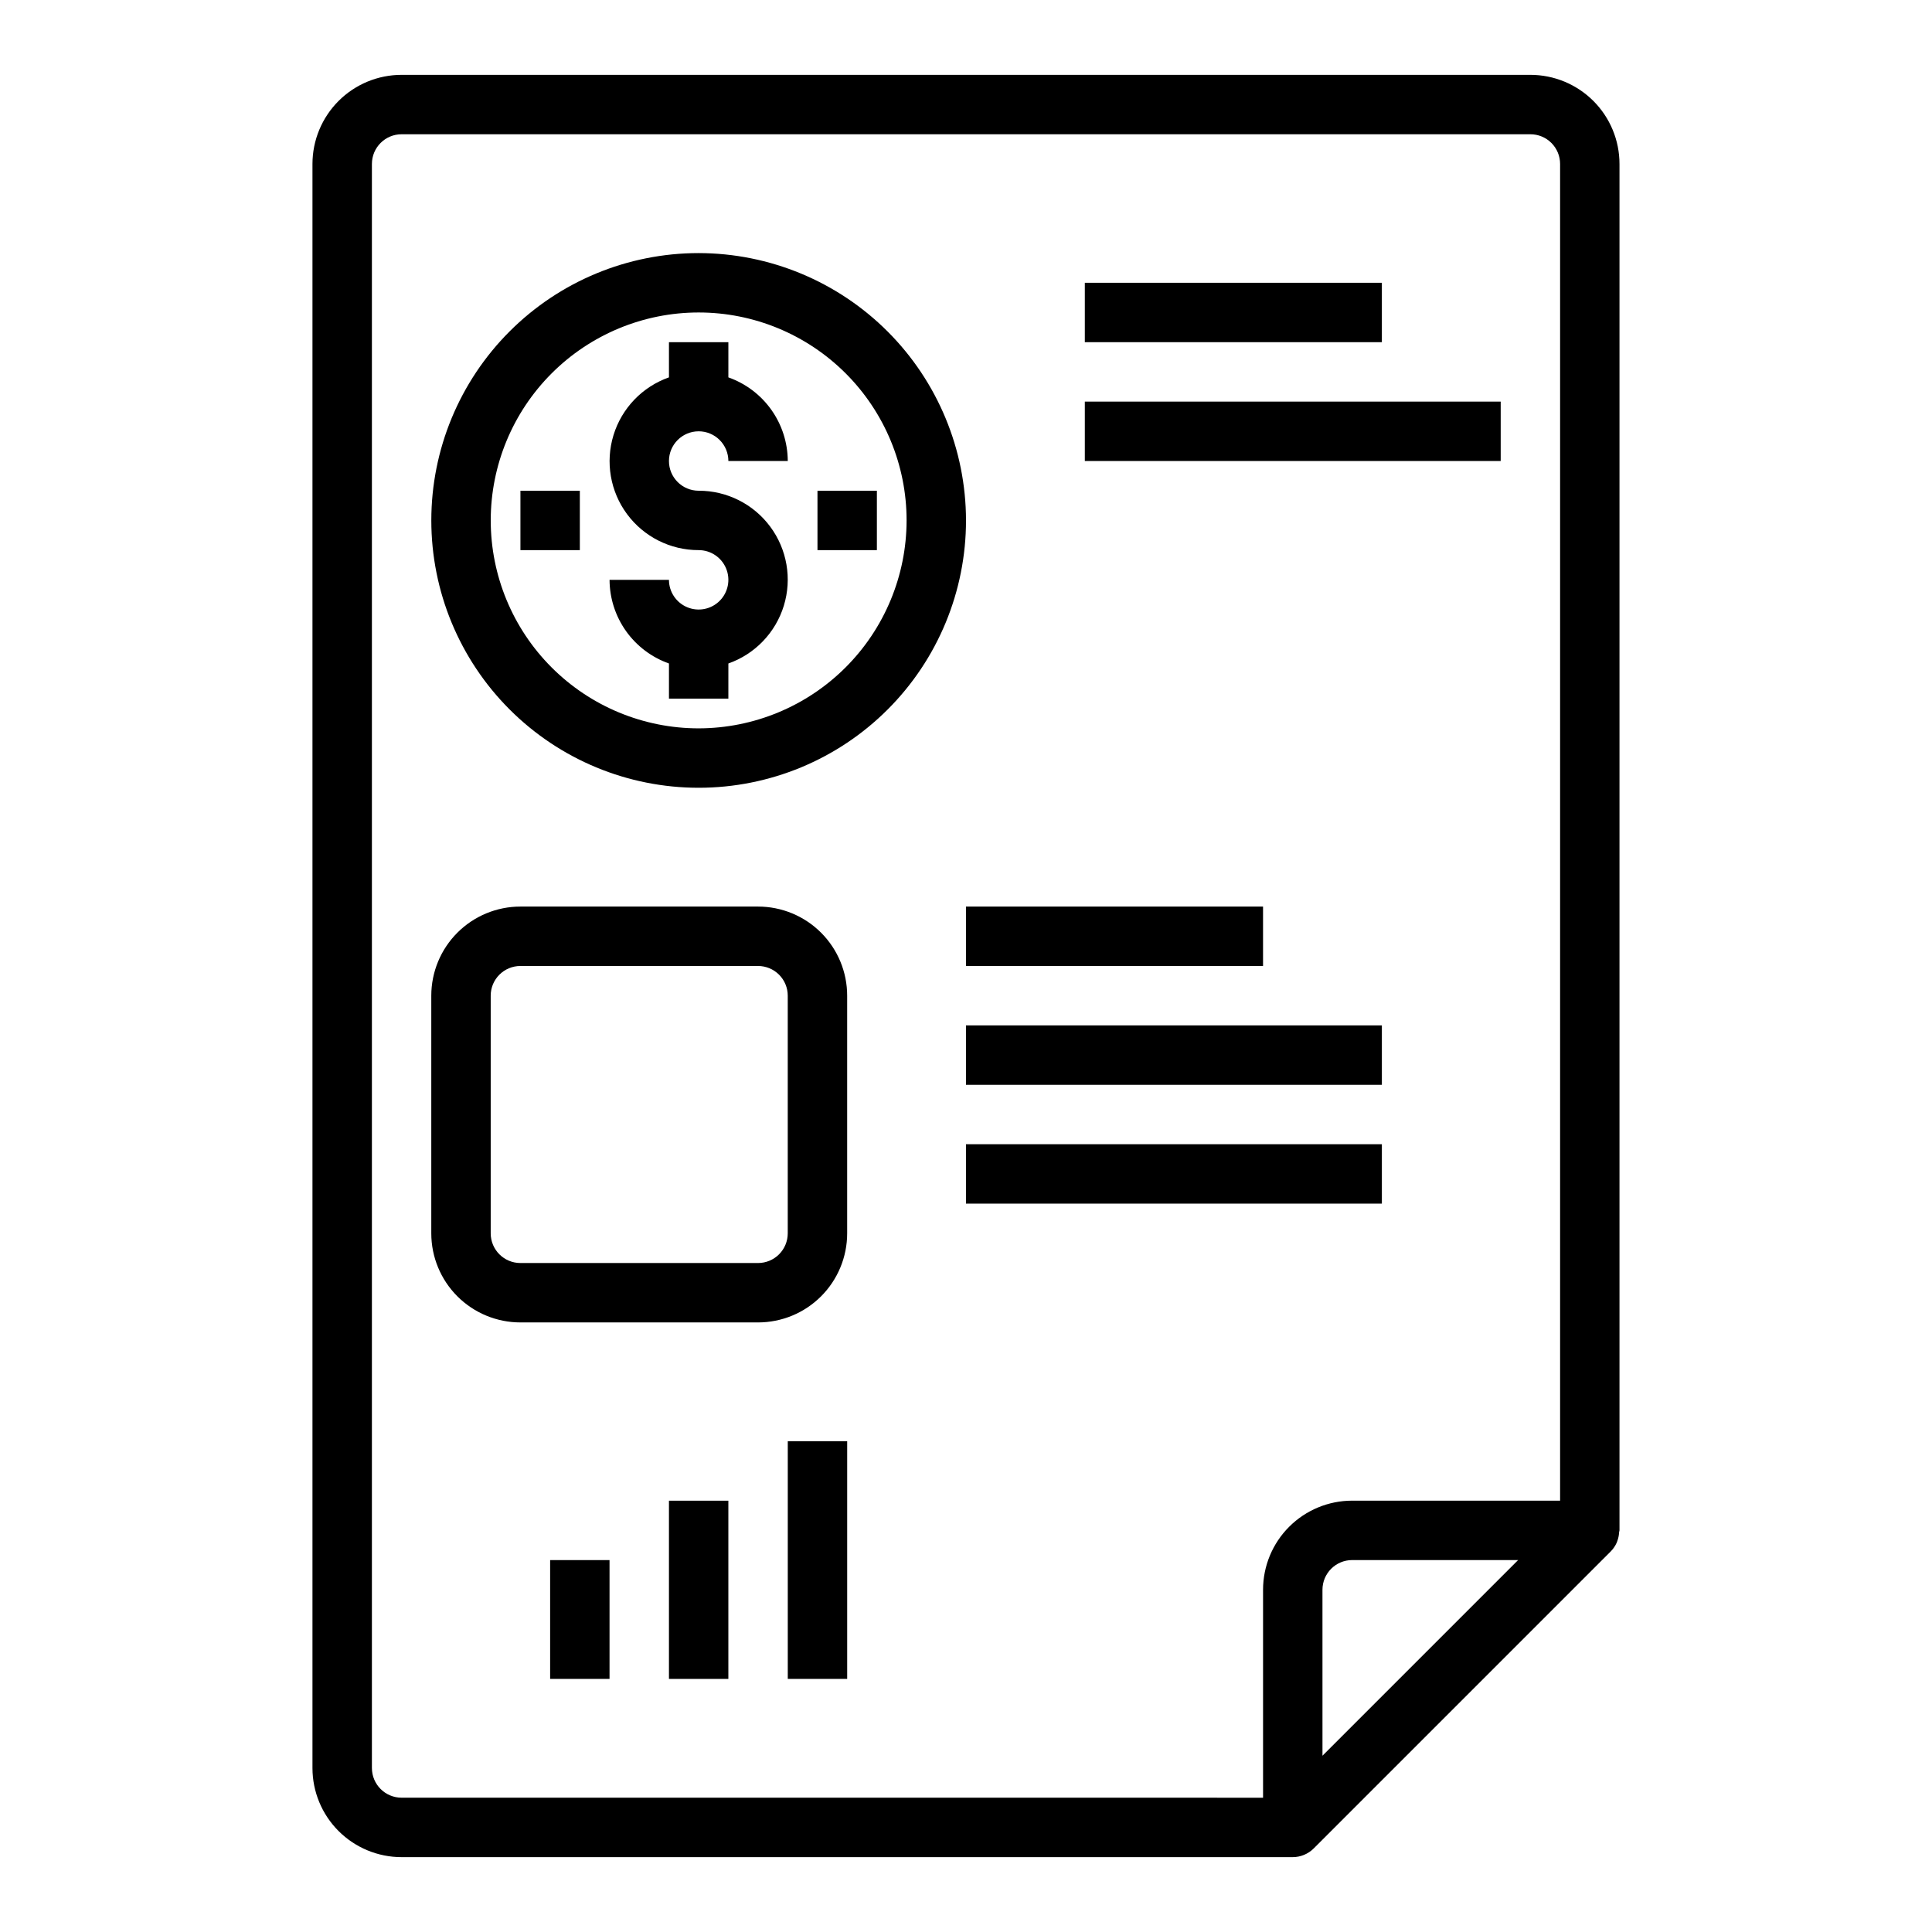
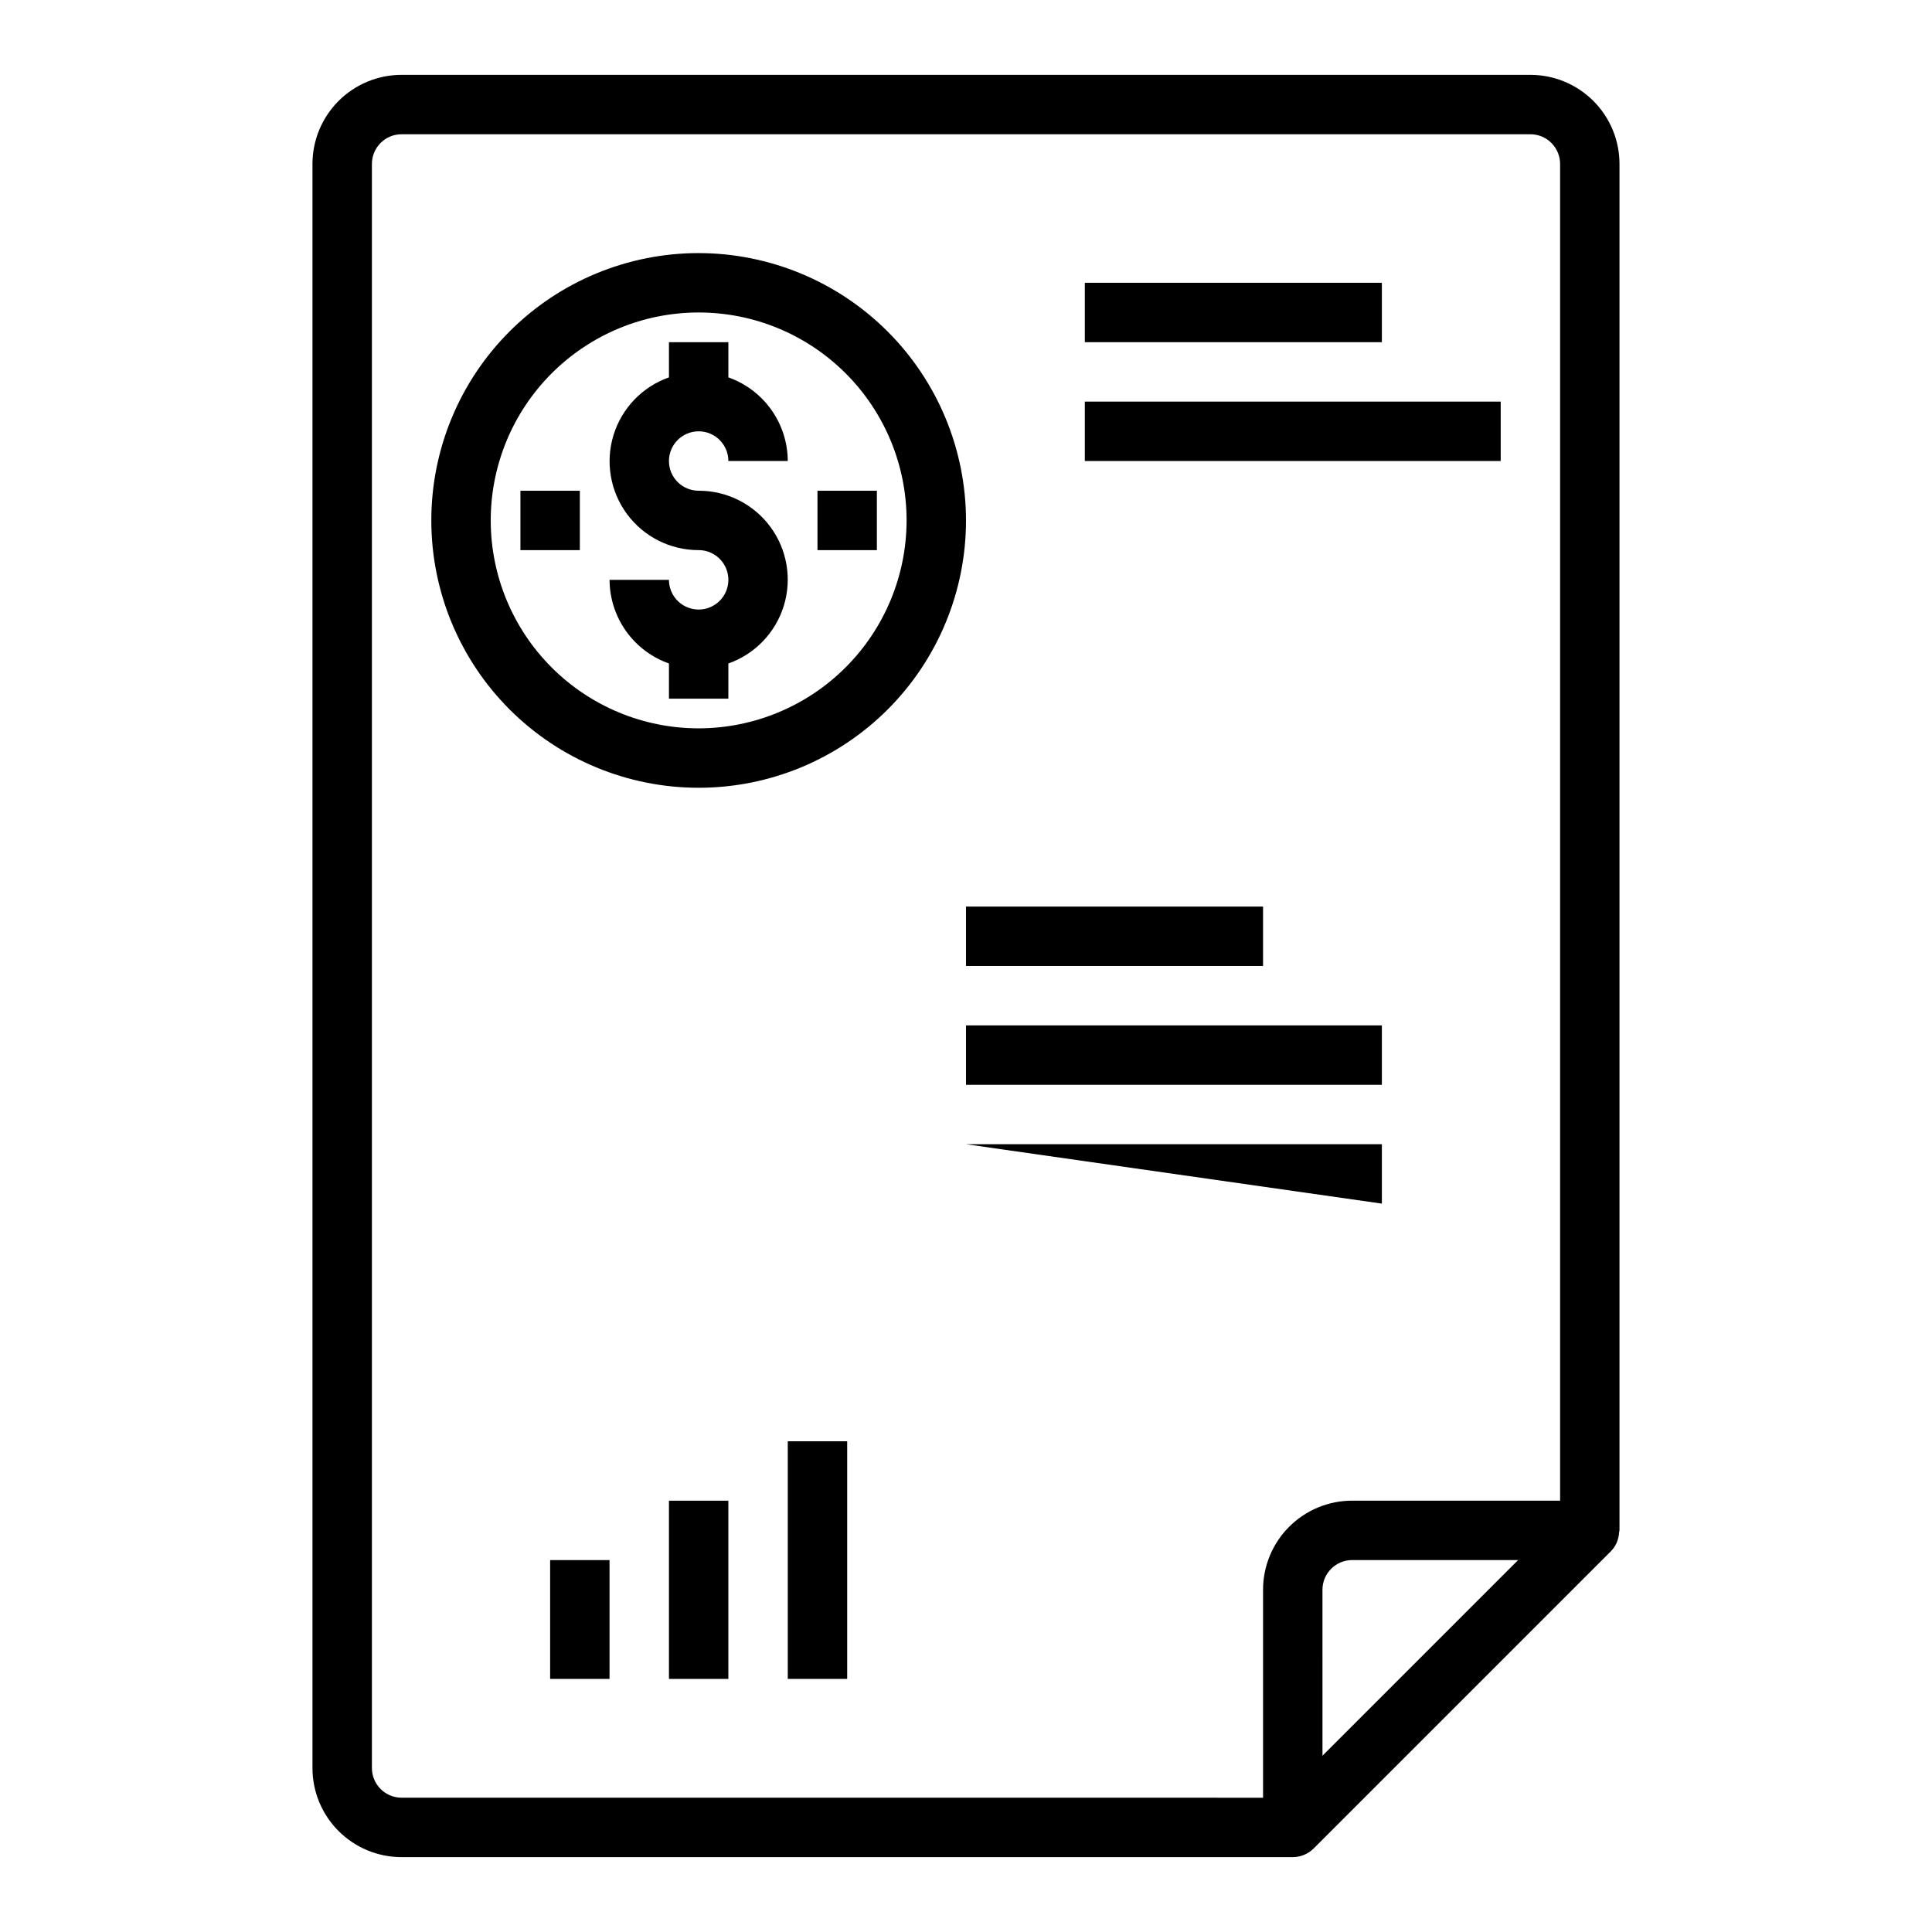
<svg xmlns="http://www.w3.org/2000/svg" fill="#000000" width="800px" height="800px" version="1.1" viewBox="144 144 512 512">
  <g>
    <path d="m573.08 550.06c0-0.172 0.102-0.324 0.102-0.496v-362.11c0-6.262-2.488-12.27-6.918-16.699-4.43-4.43-10.434-6.918-16.699-6.918h-299.14c-6.262 0-12.27 2.488-16.699 6.918-4.43 4.43-6.918 10.438-6.918 16.699v425.09c0 6.262 2.488 12.27 6.918 16.699 4.43 4.43 10.438 6.918 16.699 6.918h236.16c2.086-0.004 4.09-0.836 5.566-2.309l78.719-78.719c0.66-0.668 1.191-1.449 1.574-2.309 0.109-0.242 0.172-0.488 0.262-0.738 0.215-0.652 0.34-1.336 0.371-2.023zm-330.52 62.48v-425.09c0-4.348 3.523-7.871 7.871-7.871h299.14c2.09 0 4.09 0.828 5.566 2.305 1.477 1.477 2.305 3.481 2.305 5.566v354.24h-55.102c-6.266 0-12.27 2.488-16.699 6.918-4.43 4.426-6.918 10.434-6.918 16.699v55.105l-228.29-0.004c-4.348 0-7.871-3.523-7.871-7.871zm251.91-3.258-0.004-43.973c0-4.348 3.527-7.875 7.875-7.875h43.973z" />
    <path d="m329.15 258.3c2.09 0 4.094 0.832 5.566 2.309 1.477 1.477 2.309 3.477 2.309 5.566h15.742c-0.02-4.867-1.543-9.609-4.359-13.578-2.82-3.969-6.797-6.969-11.383-8.59v-9.32h-15.746v9.32c-7.055 2.484-12.508 8.172-14.699 15.32-2.191 7.152-0.855 14.918 3.598 20.93 4.453 6.008 11.496 9.547 18.973 9.531 3.188 0 6.055 1.918 7.273 4.859 1.219 2.941 0.547 6.328-1.707 8.582-2.25 2.25-5.637 2.922-8.578 1.703-2.941-1.219-4.859-4.086-4.859-7.269h-15.742c0.02 4.863 1.543 9.605 4.359 13.574 2.82 3.969 6.797 6.969 11.383 8.59v9.32h15.742l0.004-9.32c7.055-2.484 12.508-8.168 14.699-15.32 2.191-7.152 0.855-14.918-3.598-20.93-4.453-6.008-11.496-9.547-18.977-9.531-4.348 0-7.871-3.523-7.871-7.871 0-4.348 3.523-7.875 7.871-7.875z" />
    <path d="m329.15 211.07c-18.789 0-36.809 7.465-50.094 20.75-13.289 13.289-20.754 31.309-20.754 50.098 0 18.789 7.465 36.812 20.754 50.098 13.285 13.285 31.305 20.75 50.094 20.75 18.793 0 36.812-7.465 50.098-20.75 13.289-13.285 20.754-31.309 20.754-50.098-0.023-18.781-7.496-36.789-20.777-50.07s-31.289-20.754-50.074-20.777zm0 125.95c-14.613 0-28.629-5.809-38.961-16.141-10.336-10.336-16.141-24.352-16.141-38.965s5.805-28.629 16.141-38.965c10.332-10.332 24.348-16.141 38.961-16.141 14.617 0 28.633 5.809 38.965 16.141 10.336 10.336 16.141 24.352 16.141 38.965-0.016 14.609-5.828 28.617-16.156 38.945-10.332 10.332-24.34 16.141-38.949 16.16z" />
    <path d="m360.64 274.05h15.742v15.742h-15.742z" />
    <path d="m281.92 274.05h15.742v15.742h-15.742z" />
    <path d="m431.49 218.94h78.719v15.742h-78.719z" />
    <path d="m431.49 250.43h110.21v15.742h-110.21z" />
    <path d="m400 384.25h78.719v15.742h-78.719z" />
    <path d="m400 415.74h110.21v15.742h-110.21z" />
-     <path d="m400 447.23h110.21v15.742h-110.21z" />
-     <path d="m344.89 384.25h-62.977c-6.262 0-12.27 2.488-16.699 6.918s-6.918 10.434-6.918 16.699v62.977c0 6.262 2.488 12.27 6.918 16.699s10.438 6.914 16.699 6.914h62.977c6.262 0 12.27-2.484 16.699-6.914s6.918-10.438 6.918-16.699v-62.977c0-6.266-2.488-12.27-6.918-16.699s-10.438-6.918-16.699-6.918zm7.871 86.594c0 2.086-0.828 4.09-2.305 5.566-1.477 1.477-3.481 2.305-5.566 2.305h-62.977c-4.348 0-7.871-3.523-7.871-7.871v-62.977c0-4.348 3.523-7.871 7.871-7.871h62.977c2.086 0 4.09 0.828 5.566 2.305 1.477 1.477 2.305 3.477 2.305 5.566z" />
+     <path d="m400 447.23h110.21v15.742z" />
    <path d="m352.77 525.95h15.742v62.977h-15.742z" />
    <path d="m321.28 541.7h15.742v47.23h-15.742z" />
    <path d="m289.79 557.44h15.742v31.488h-15.742z" />
  </g>
</svg>